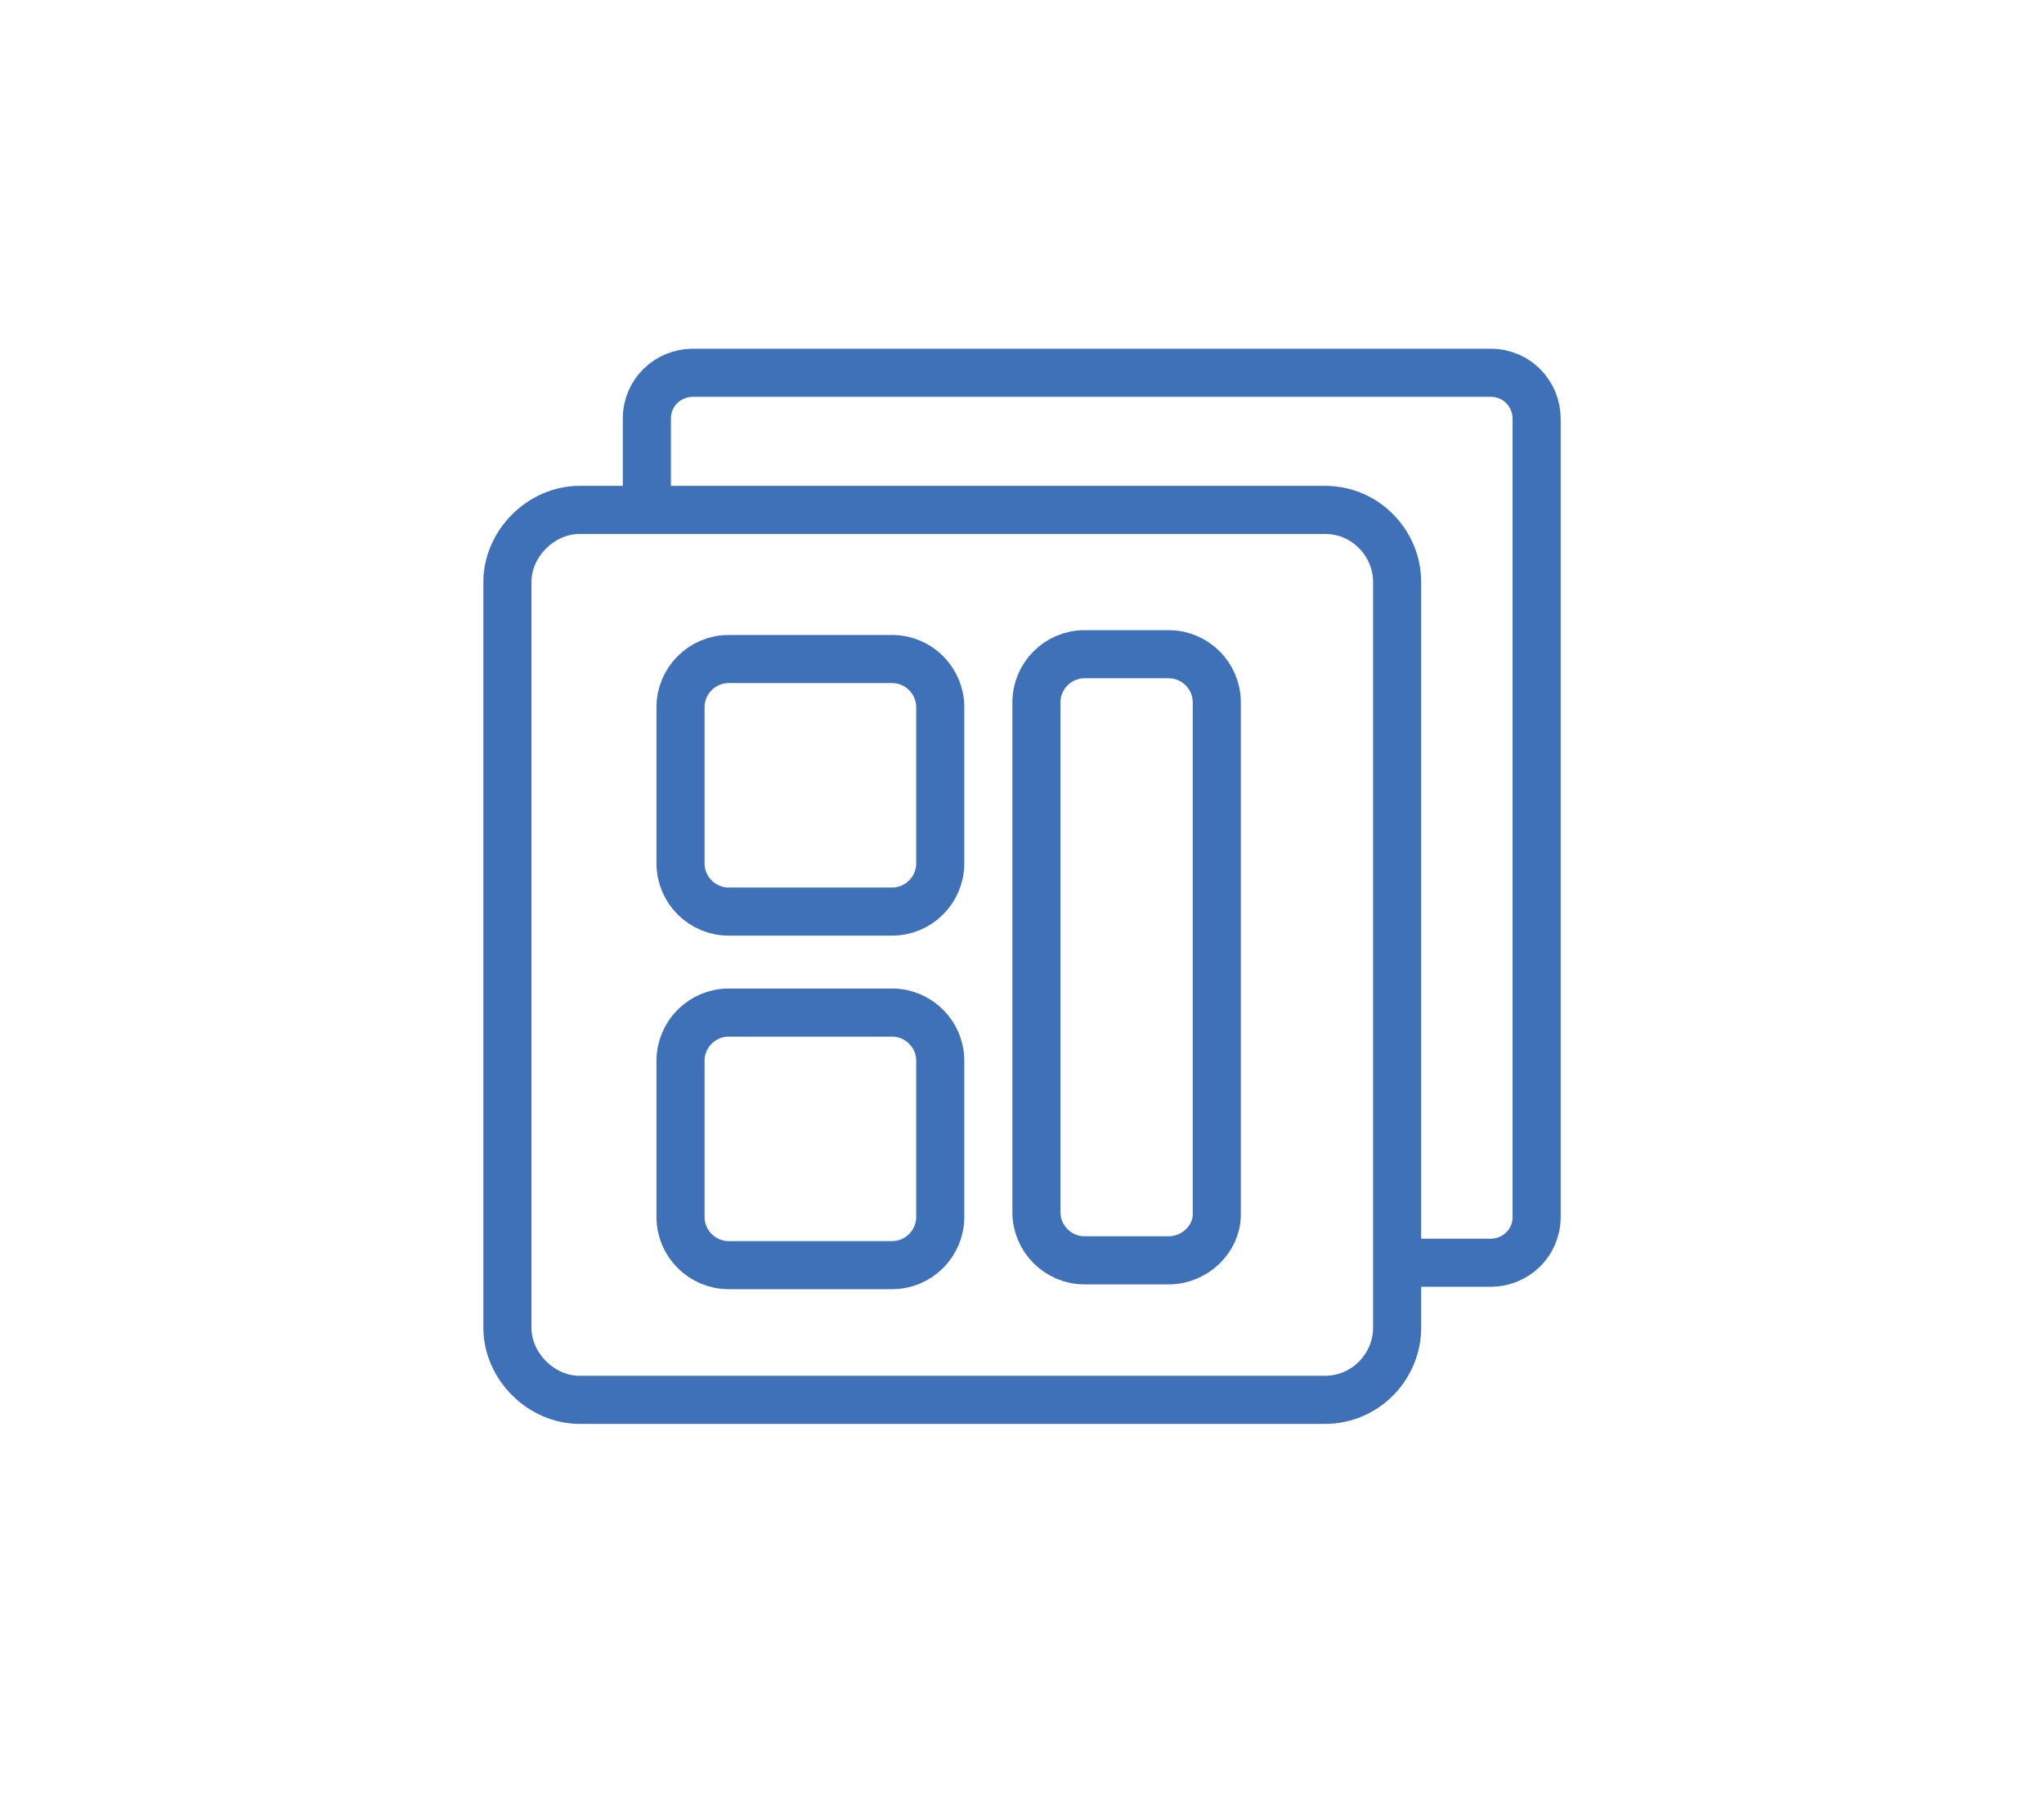
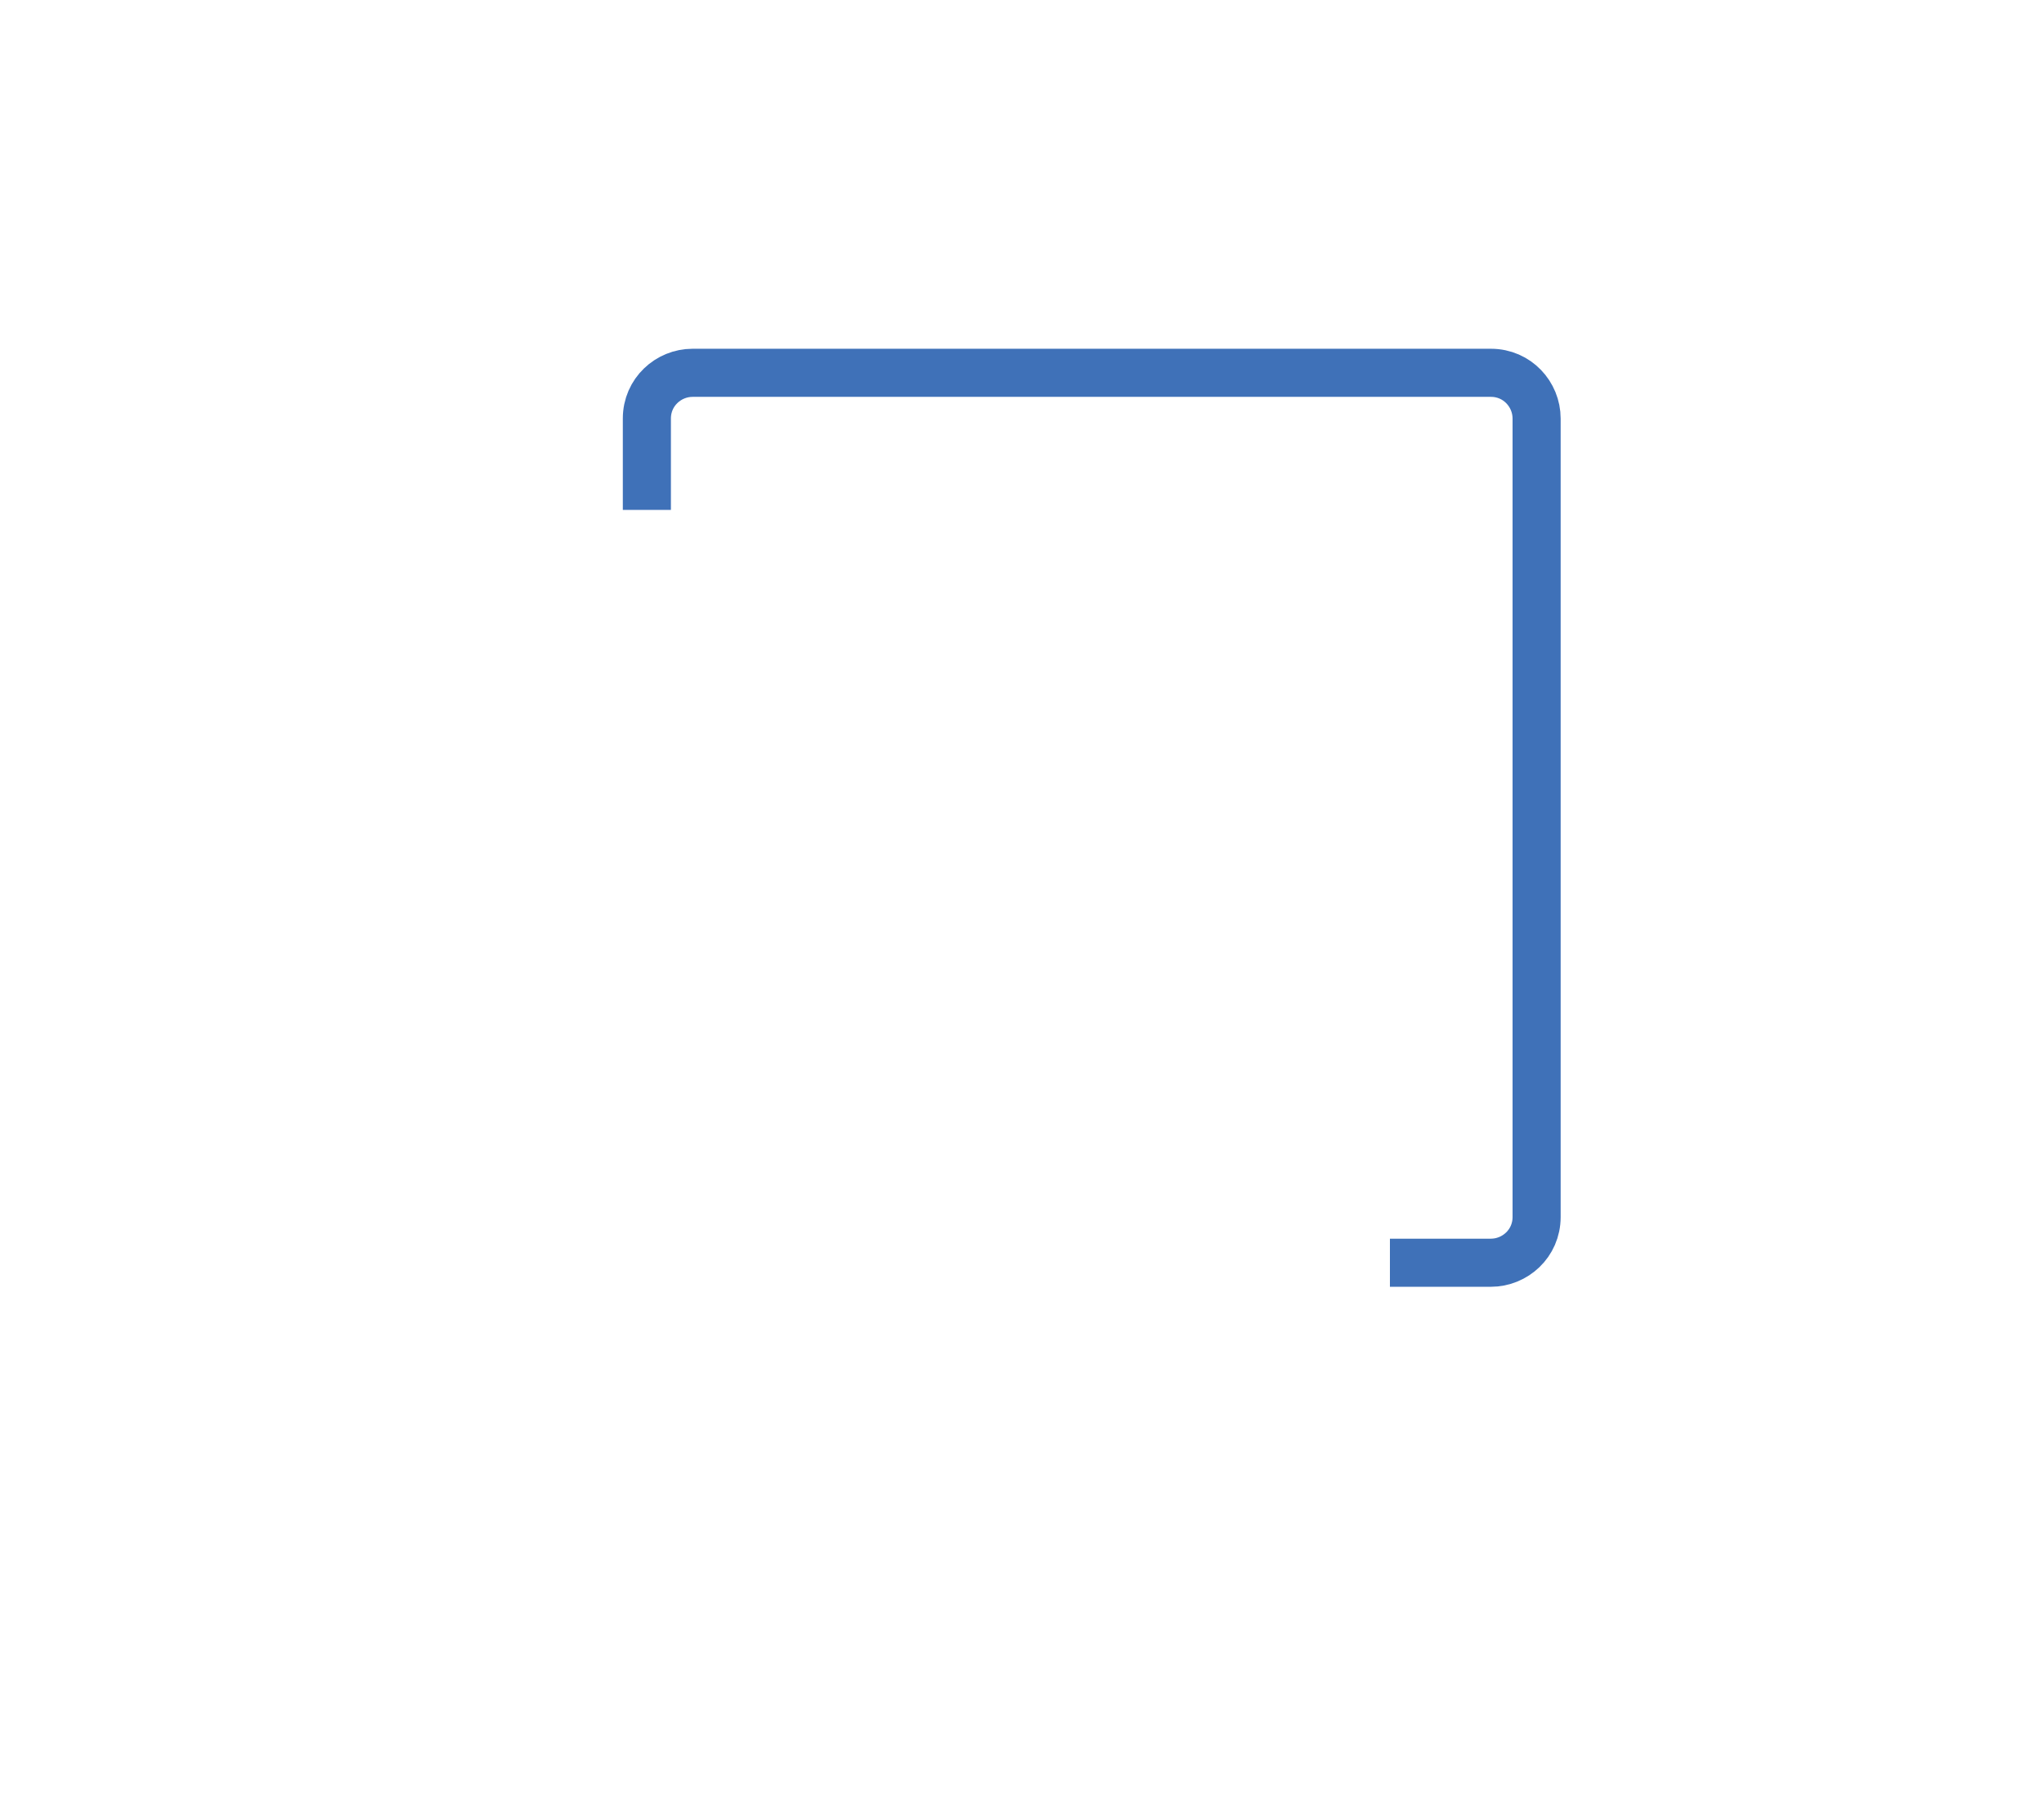
<svg xmlns="http://www.w3.org/2000/svg" version="1.1" id="图层_1" x="0px" y="0px" viewBox="0 0 85 75" style="enable-background:new 0 0 85 75;" xml:space="preserve">
  <style type="text/css">
	.st0{fill:none;stroke:#3F71B8;stroke-width:2;stroke-miterlimit:10;}
</style>
  <g>
-     <path class="st0" d="M55.1,58.2h-31c-1.6,0-3-1.4-3-3v-31c0-1.6,1.4-3,3-3h31c1.7,0,3,1.4,3,3v31C58.1,56.8,56.8,58.2,55.1,58.2z" />
    <path class="st0" d="M26.9,21.2v-3.8c0-1.1,0.9-1.9,1.9-1.9H62c1.1,0,1.9,0.9,1.9,1.9v33.2c0,1.1-0.9,1.9-1.9,1.9h-4.2" />
-     <path class="st0" d="M37.1,37.9h-6.8c-1.1,0-2-0.9-2-2v-6.5c0-1.1,0.9-2,2-2h6.8c1.1,0,2,0.9,2,2v6.5C39.1,37,38.2,37.9,37.1,37.9z   " />
-     <path class="st0" d="M37.1,52.6h-6.8c-1.1,0-2-0.9-2-2v-6.5c0-1.1,0.9-2,2-2h6.8c1.1,0,2,0.9,2,2v6.5   C39.1,51.7,38.2,52.6,37.1,52.6z" />
-     <path class="st0" d="M48.6,52.4h-3.5c-1.1,0-2-0.9-2-2V29.2c0-1.1,0.9-2,2-2h3.5c1.1,0,2,0.9,2,2v21.3   C50.6,51.5,49.7,52.4,48.6,52.4z" />
  </g>
</svg>